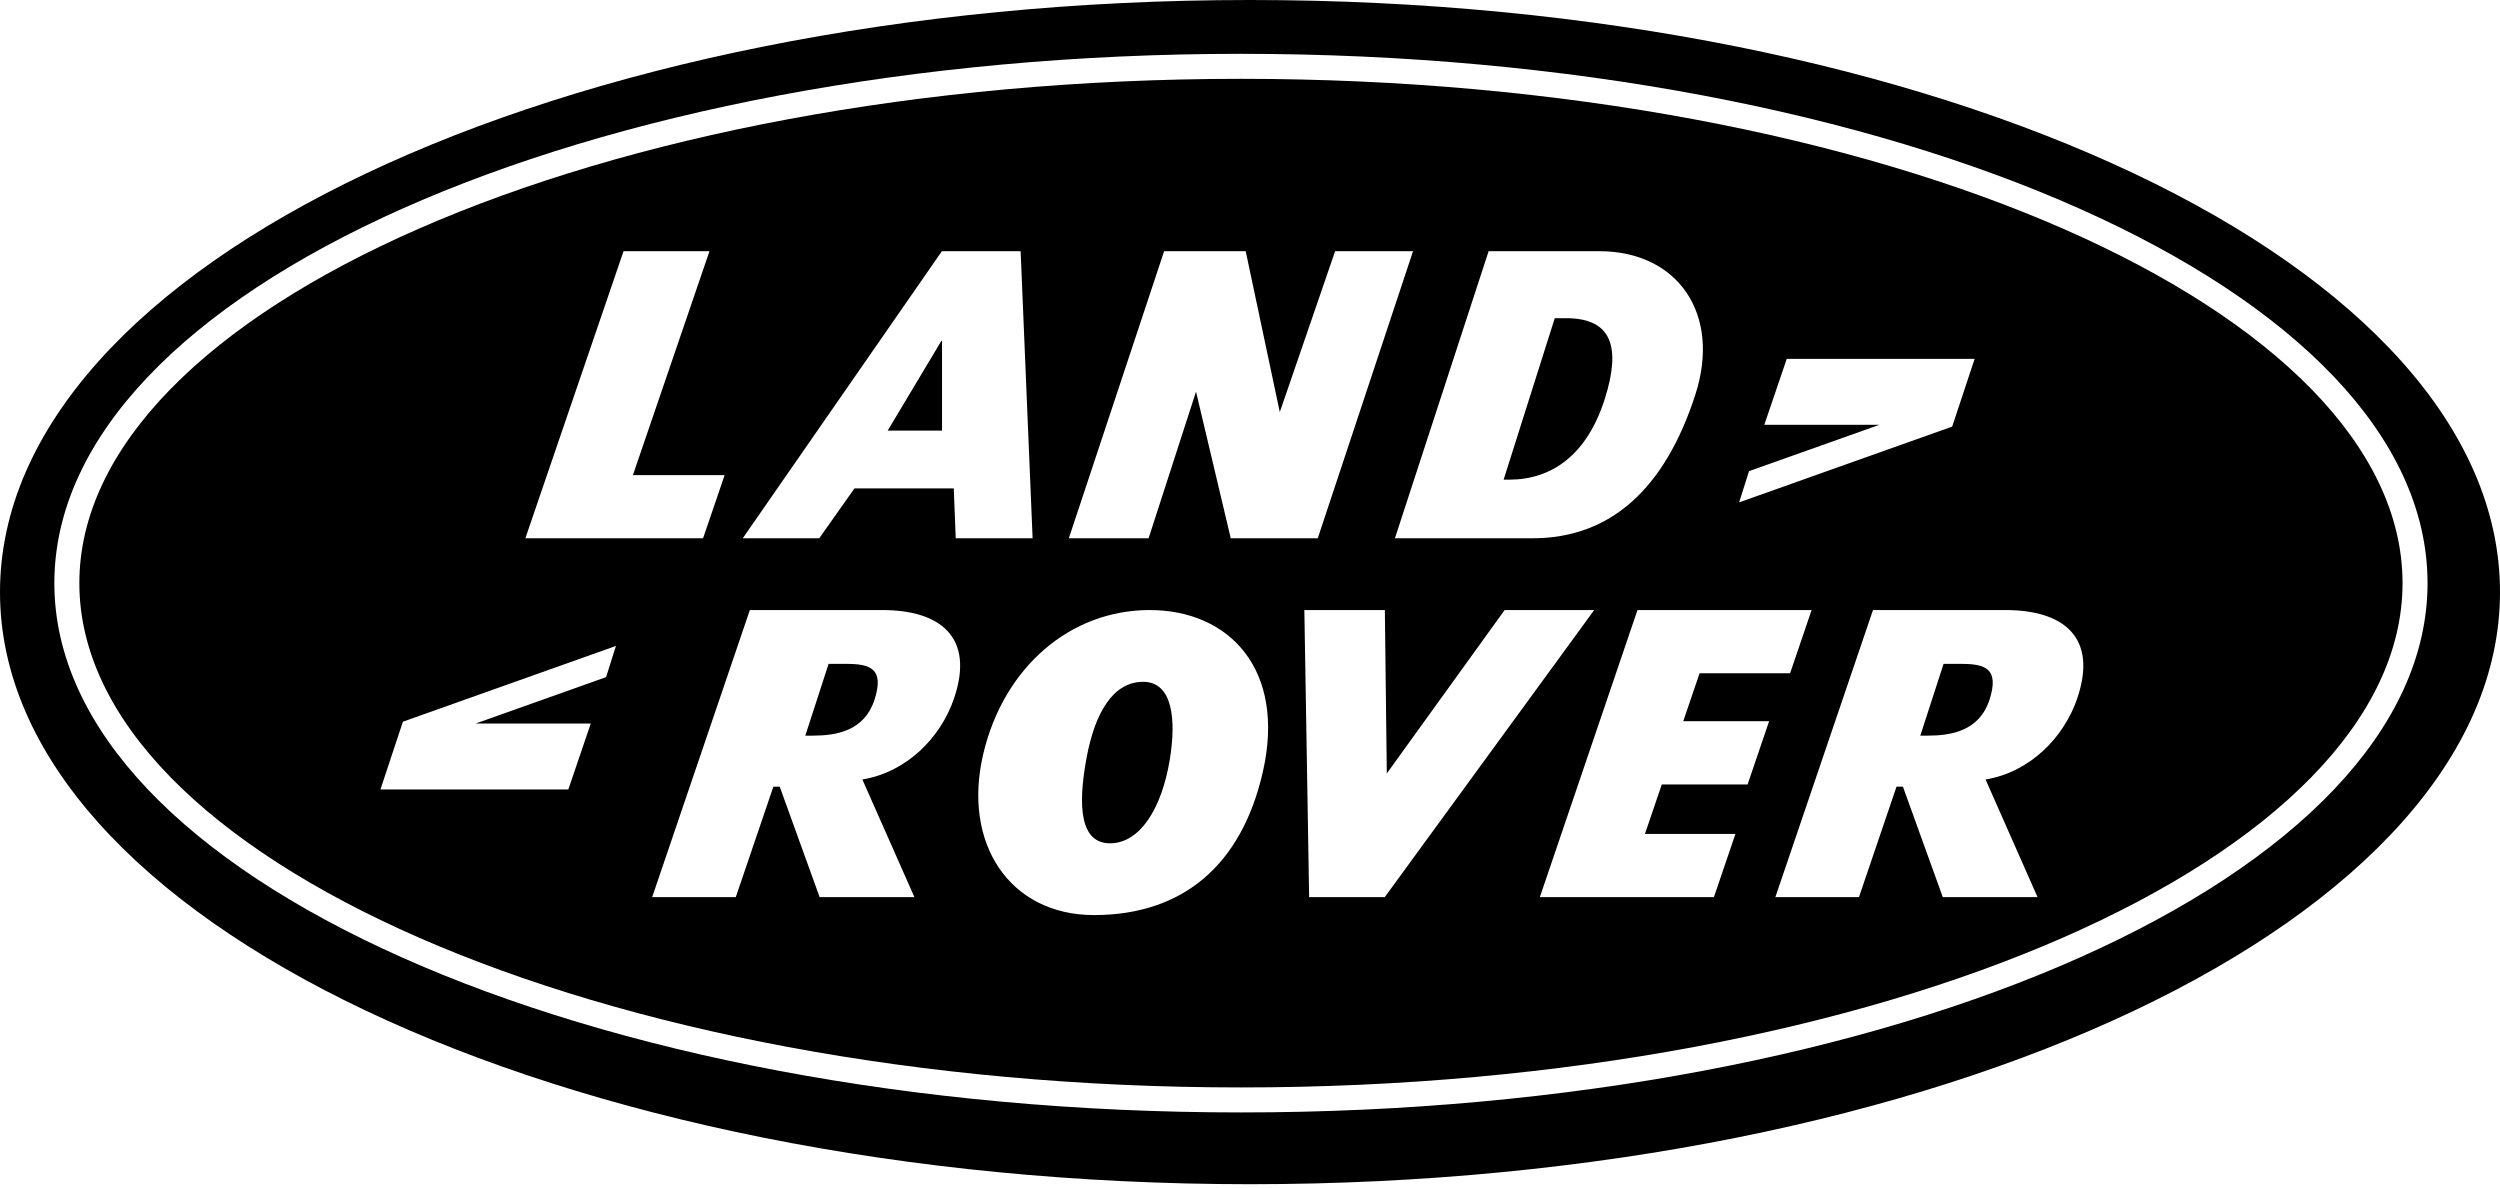
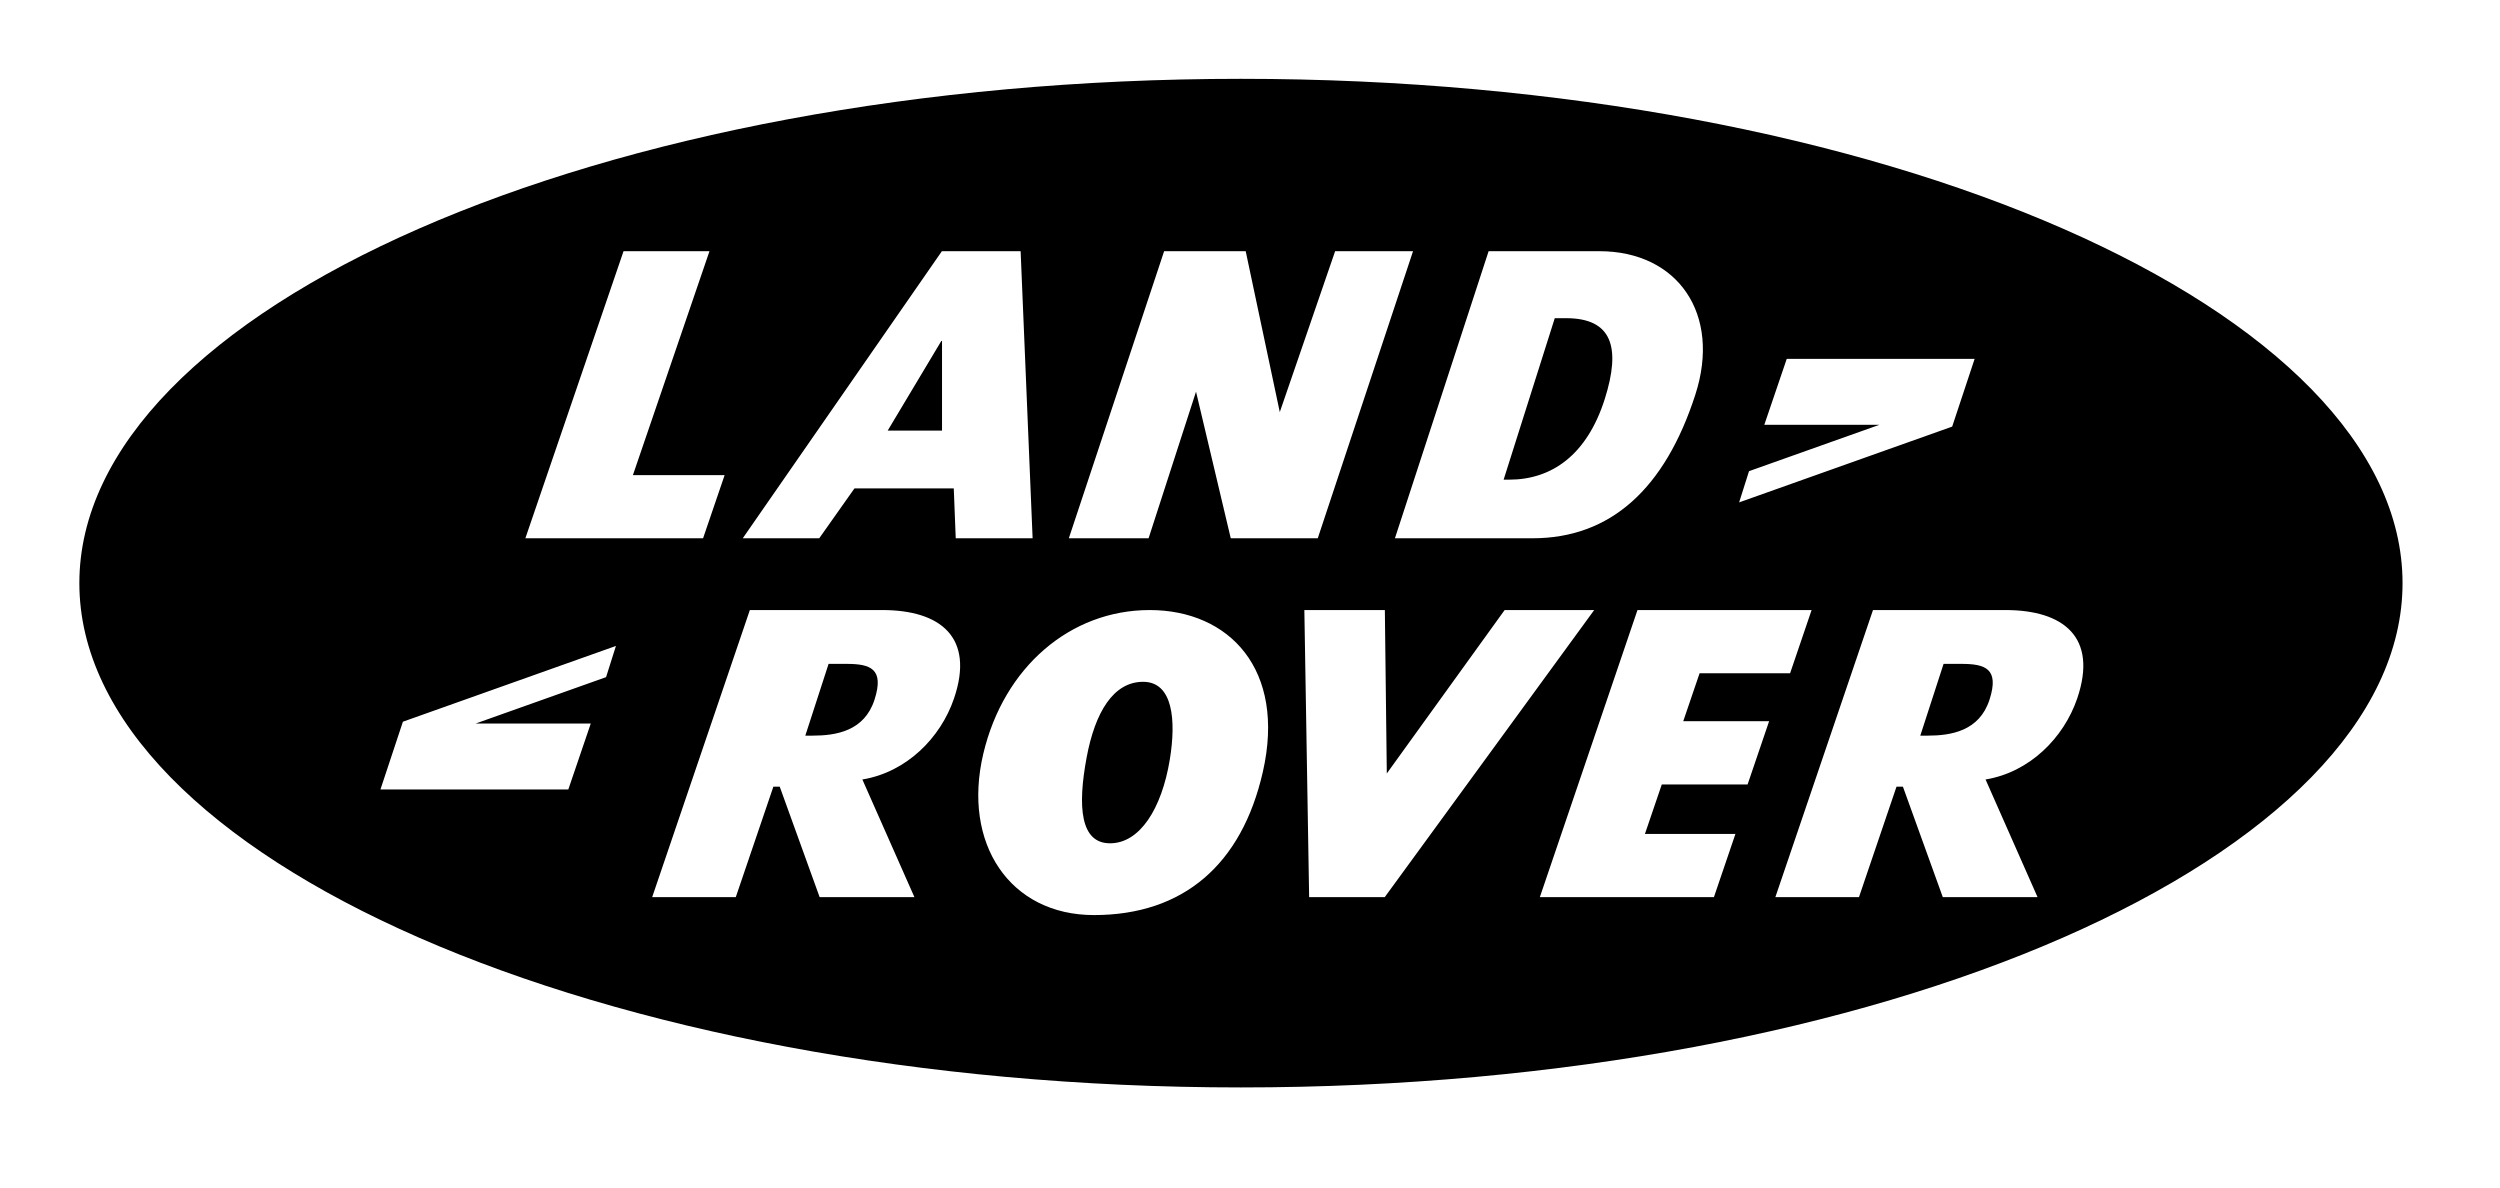
<svg xmlns="http://www.w3.org/2000/svg" width="200" height="95" preserveAspectRatio="xMinYMid meet">
  <g id="land-rover" stroke="none" stroke-width="1" fill="none" fill-rule="evenodd">
    <g id="Group" fill="currentColor">
-       <path d="M100,0 C155.228,0 200,21.209 200,47.368 C200,73.528 155.228,94.737 100,94.737 C44.772,94.737 0,73.528 0,47.368 C0,21.209 44.772,0 100,0 Z M99.275,4.306 C46.85,4.306 4.348,23.265 4.348,46.651 C4.348,70.037 46.85,88.995 99.275,88.995 C151.701,88.995 194.203,70.037 194.203,46.651 C194.203,23.265 151.701,4.306 99.275,4.306 Z" id="Fill-13" />
      <path d="M99.275,6.306 C150.719,6.306 192.203,24.811 192.203,46.651 C192.203,68.491 150.719,86.995 99.275,86.995 C47.831,86.995 6.348,68.491 6.348,46.651 C6.348,24.811 47.831,6.306 99.275,6.306 Z M91.975,48.804 C85.618,48.804 80.311,53.369 78.667,60.287 C76.956,67.499 80.798,73.206 87.515,73.206 C94.66,73.206 99.34,69.172 101.028,61.748 C102.892,53.552 98.335,48.804 91.975,48.804 Z M70.586,48.804 L59.988,48.804 L52.174,71.77 L58.863,71.77 L61.869,62.936 L62.379,62.936 L65.571,71.77 L73.153,71.77 L68.989,62.359 C72.512,61.779 75.248,59.038 76.323,55.872 C77.991,50.967 75.218,48.804 70.586,48.804 Z M110.788,48.804 L104.348,48.804 L104.731,71.77 L110.78,71.77 L127.536,48.804 L120.371,48.804 L110.944,61.878 L110.788,48.804 Z M144.928,48.804 L130.998,48.804 L123.188,71.77 L137.114,71.77 L138.834,66.716 L131.594,66.716 L132.943,62.756 L139.808,62.756 L141.529,57.697 L134.659,57.697 L135.967,53.862 L143.207,53.862 L144.928,48.804 Z M160.441,48.804 L149.839,48.804 L142.029,71.77 L148.718,71.77 L151.72,62.936 L152.234,62.936 L155.423,71.77 L163.004,71.77 L158.845,62.359 C162.367,61.779 165.099,59.038 166.179,55.872 C167.846,50.967 165.069,48.804 160.441,48.804 Z M91.451,54.545 C93.825,54.545 94.105,57.588 93.586,60.755 C92.936,64.716 91.178,67.464 88.803,67.464 C86.428,67.464 86.195,64.55 86.928,60.608 C87.607,56.963 89.076,54.545 91.451,54.545 Z M49.275,51.675 L32.232,57.737 L30.435,63.158 L45.465,63.158 L47.262,57.88 L38.058,57.88 L48.485,54.172 L49.275,51.675 Z M67.709,53.11 C69.611,53.11 70.771,53.478 69.958,55.983 C69.149,58.487 66.892,58.852 64.99,58.852 L64.424,58.852 L66.287,53.11 Z M156.904,53.11 C158.806,53.11 159.971,53.478 159.158,55.983 C158.344,58.487 156.088,58.852 154.186,58.852 L153.623,58.852 L155.486,53.11 Z M56.758,20.096 L49.883,20.096 L42.029,43.062 L56.246,43.062 L57.971,38.008 L50.633,38.008 L56.758,20.096 Z M81.65,20.096 L75.351,20.096 L59.42,43.062 L65.539,43.062 L68.356,39.073 L76.302,39.073 L76.458,43.062 L82.609,43.062 L81.65,20.096 Z M99.656,20.096 L93.13,20.096 L85.507,43.062 L91.887,43.062 L95.682,31.333 L98.46,43.062 L105.421,43.062 L113.043,20.096 L106.81,20.096 L102.383,32.968 L99.656,20.096 Z M127.954,20.096 L119.089,20.096 L111.594,43.062 L122.606,43.062 C128.838,43.062 133.19,39.11 135.625,31.579 C137.718,25.117 134.215,20.096 127.954,20.096 Z M157.971,28.708 L142.94,28.708 L141.144,33.986 L150.347,33.986 L139.921,37.694 L139.13,40.191 L156.174,34.129 L157.971,28.708 Z M125.295,25.455 C128.959,25.455 129.691,27.781 128.384,31.912 C126.957,36.413 124.128,38.373 120.728,38.373 L120.29,38.373 L124.381,25.455 Z M75.362,27.273 L75.362,34.45 L71.014,34.45 L75.308,27.273 L75.362,27.273 Z" id="Combined-Shape" fill-rule="nonzero" />
    </g>
  </g>
</svg>